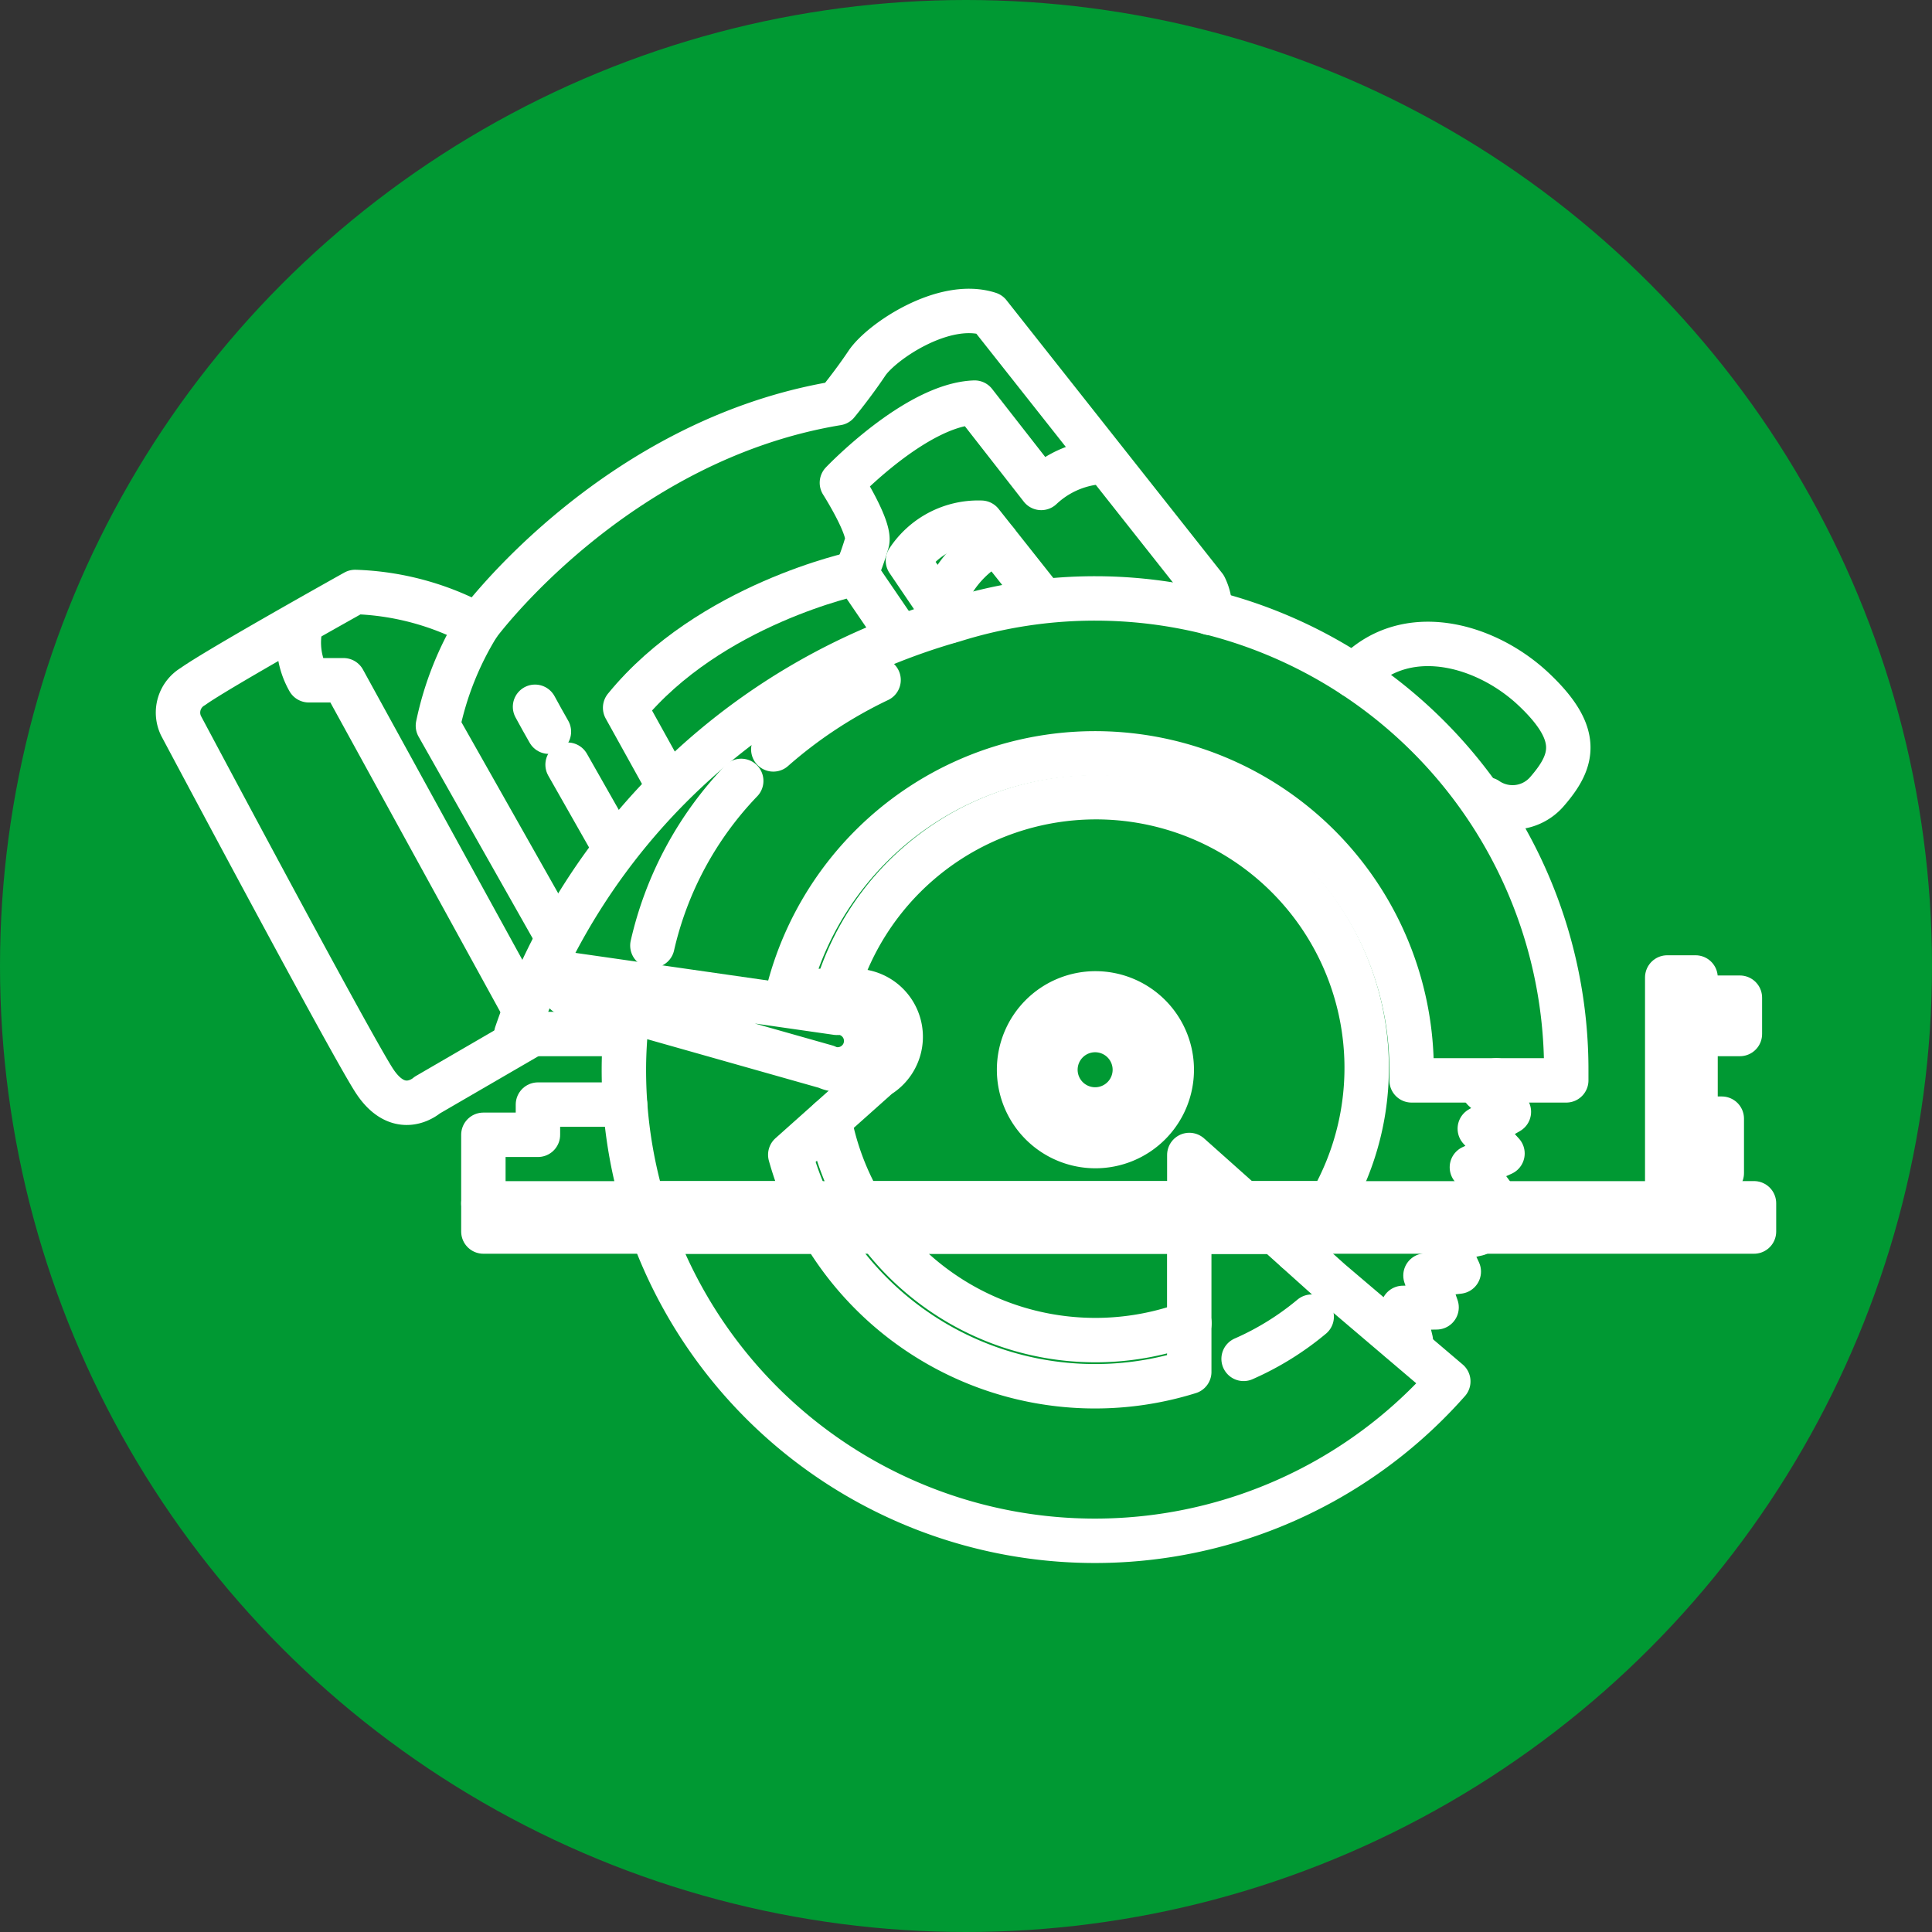
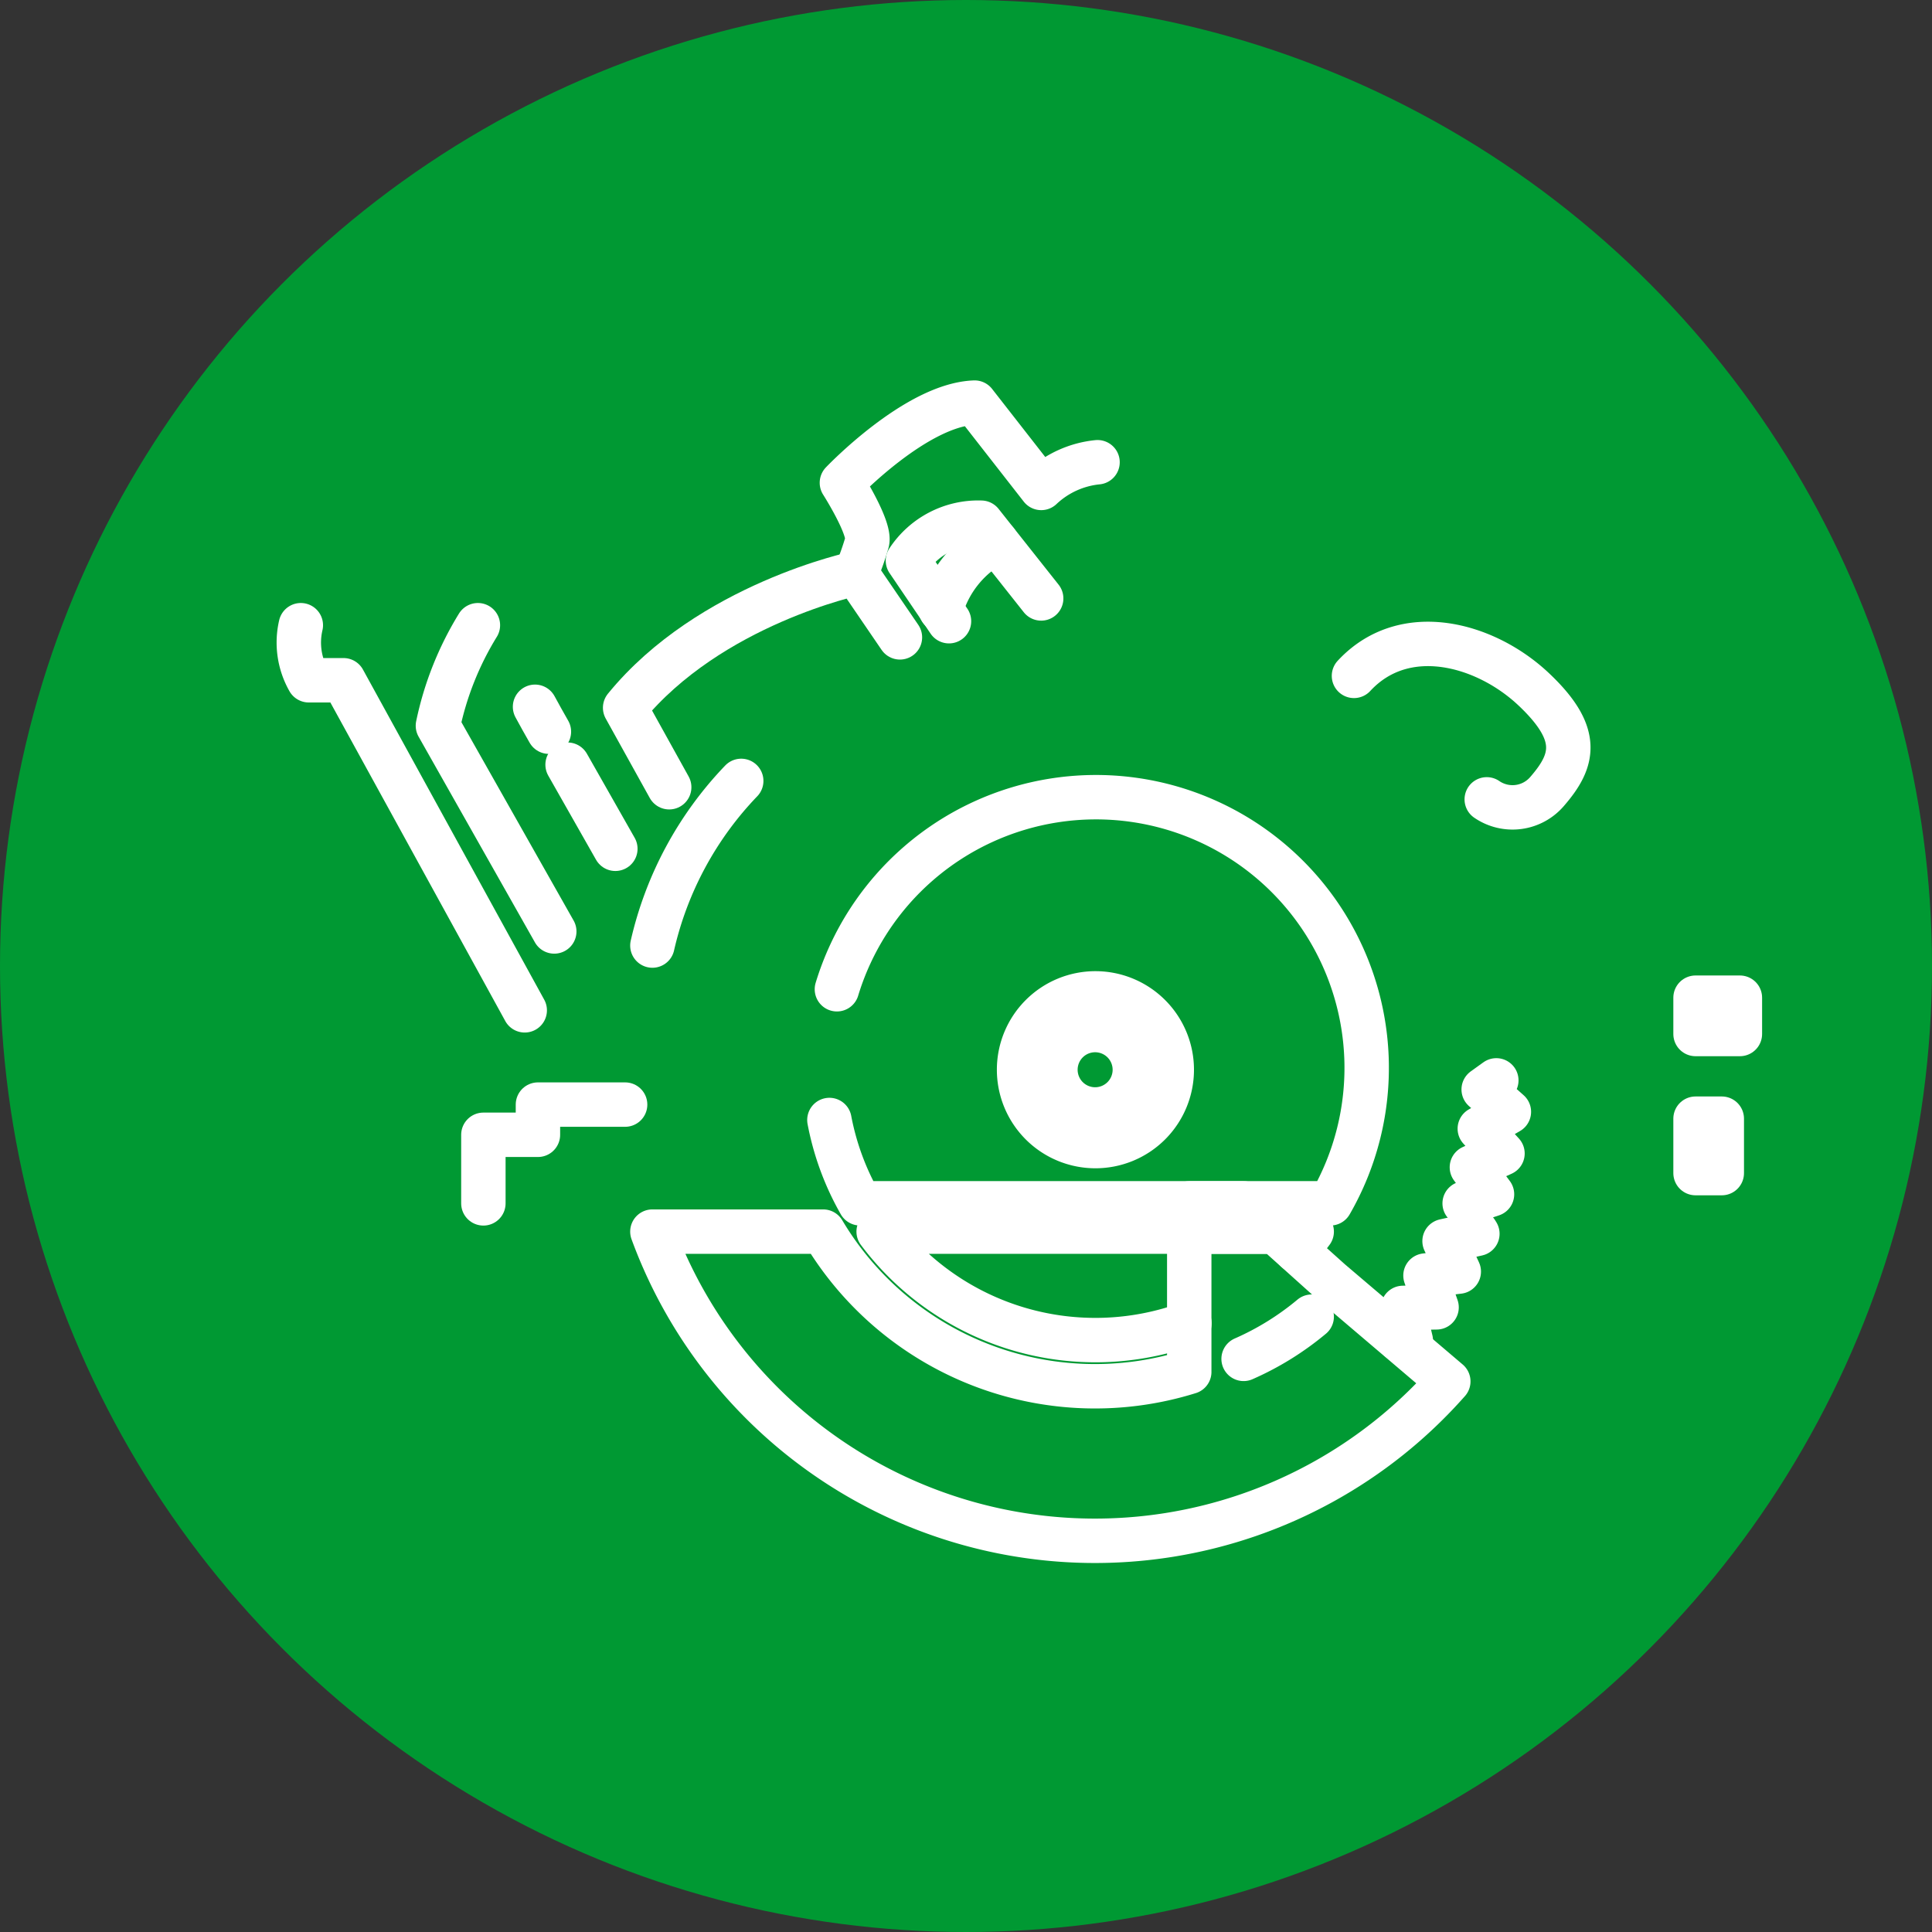
<svg xmlns="http://www.w3.org/2000/svg" width="87" height="87" viewBox="0 0 87 87">
  <rect x="0" y="0" width="87" height="87" fill="#333333" stroke="none" />
  <g id="Ellipse_11" data-name="Ellipse 11" fill="#093" stroke="#fff" stroke-width="2">
    <circle cx="43.5" cy="43.5" r="43.5" stroke="none" />
  </g>
  <g id="Layer_2" data-name="Layer 2" transform="translate(7.018 12.972)">
    <g id="Layer_1-2" data-name="Layer 1-2" transform="translate(0.998 1.028)">
      <path id="Path_953" data-name="Path 953" d="M180.425,133.68l.059.094-1.478.331.641,1.372-1.5.178.5,1.432-1.513.025.353,1.472-.5-.041" transform="translate(-121.972 -92.216)" fill="none" stroke="#fff" stroke-linecap="round" stroke-linejoin="round" stroke-width="2" />
      <path id="Path_954" data-name="Path 954" d="M187.785,111.88l-.569.409,1.135,1.007-1.31.76,1.022,1.116-1.378.622.906,1.216-1.232.409" transform="translate(-128.42 -77.23)" fill="none" stroke="#fff" stroke-linecap="round" stroke-linejoin="round" stroke-width="2" />
      <path id="Path_955" data-name="Path 955" d="M129.037,102.788A3.438,3.438,0,1,1,125.6,99.35h0A3.438,3.438,0,0,1,129.037,102.788Z" transform="translate(-84.287 -68.617)" fill="none" stroke="#fff" stroke-linecap="round" stroke-linejoin="round" stroke-width="2" />
-       <path id="Path_956" data-name="Path 956" d="M99.575,107.231V97.06H98.3v10.171H44.99V108.5h57.217v-1.272Z" transform="translate(-31.239 -67.043)" fill="none" stroke="#fff" stroke-linecap="round" stroke-linejoin="round" stroke-width="2" />
      <path id="Path_957" data-name="Path 957" d="M94.84,85.588a12.107,12.107,0,0,0,1.382,3.751H117.4A12.191,12.191,0,1,0,95.178,79.7" transform="translate(-65.507 -49.153)" fill="none" stroke="#fff" stroke-linecap="round" stroke-linejoin="round" stroke-width="2" />
      <path id="Path_958" data-name="Path 958" d="M120.731,134.514q.366-.4.694-.844h-19.5a12.191,12.191,0,0,0,13.994,4.126" transform="translate(-70.374 -92.209)" fill="none" stroke="#fff" stroke-linecap="round" stroke-linejoin="round" stroke-width="2" />
      <rect id="Rectangle_288" data-name="Rectangle 288" width="1.182" height="2.451" transform="translate(68.336 36.375)" fill="none" stroke="#fff" stroke-linecap="round" stroke-linejoin="round" stroke-width="2" />
      <rect id="Rectangle_289" data-name="Rectangle 289" width="1.997" height="1.635" transform="translate(68.336 30.927)" fill="none" stroke="#fff" stroke-linecap="round" stroke-linejoin="round" stroke-width="2" />
-       <path id="Path_959" data-name="Path 959" d="M75.8,42.45a21.251,21.251,0,0,0-6.373.975h0A29.238,29.238,0,0,0,49.73,62.064h4.845l.072-.084c-.044.56-.072,1.122-.072,1.694a21.23,21.23,0,0,0,.866,6.017h7.433a14.389,14.389,0,0,1-.806-2.188l3.976-3.548a2.063,2.063,0,0,0-1.06-3.829h-3a14.257,14.257,0,0,1,28.063,3.548v.478h6.964v-.478A21.221,21.221,0,0,0,75.8,42.45Z" transform="translate(-34.497 -29.502)" fill="none" stroke="#fff" stroke-linecap="round" stroke-linejoin="round" stroke-width="2" />
-       <path id="Path_960" data-name="Path 960" d="M146.69,124.809h2.444l-2.444-2.179Z" transform="translate(-101.15 -84.62)" fill="none" stroke="#fff" stroke-linecap="round" stroke-linejoin="round" stroke-width="2" />
+       <path id="Path_960" data-name="Path 960" d="M146.69,124.809h2.444Z" transform="translate(-101.15 -84.62)" fill="none" stroke="#fff" stroke-linecap="round" stroke-linejoin="round" stroke-width="2" />
      <path id="Path_961" data-name="Path 961" d="M97.388,133.67H93.515v6.317a14.241,14.241,0,0,1-16.485-6.317H69.34a21.224,21.224,0,0,0,35.84,6.745l-5.314-4.52Z" transform="translate(-47.978 -92.209)" fill="none" stroke="#fff" stroke-linecap="round" stroke-linejoin="round" stroke-width="2" />
      <path id="Path_962" data-name="Path 962" d="M44.99,119.818V116.73h2.457v-1.36h3.926" transform="translate(-31.239 -79.629)" fill="none" stroke="#fff" stroke-linecap="round" stroke-linejoin="round" stroke-width="2" />
-       <path id="Path_963" data-name="Path 963" d="M69.131,98.362a.76.76,0,0,0-.084,0l-12-1.722-.206.831,11.737,3.323a1.254,1.254,0,0,0,.409.116h.141a1.282,1.282,0,0,0,0-2.563h0Z" transform="translate(-39.385 -66.754)" fill="none" stroke="#fff" stroke-linecap="round" stroke-linejoin="round" stroke-width="2" />
      <path id="Path_964" data-name="Path 964" d="M176.39,56a2.049,2.049,0,0,0,2.71-.347c1.2-1.382,1.563-2.576-.6-4.614s-5.811-3.057-8.089-.6" transform="translate(-117.456 -34.004)" fill="none" stroke="#fff" stroke-linecap="round" stroke-linejoin="round" stroke-width="2" />
      <path id="Path_965" data-name="Path 965" d="M77.785,41.715,75.816,38.83s-6.592,1.378-10.406,6.055l1.985,3.579" transform="translate(-45.276 -27.014)" fill="none" stroke="#fff" stroke-linecap="round" stroke-linejoin="round" stroke-width="2" />
-       <path id="Path_966" data-name="Path 966" d="M16.958,33.59,12.223,36.34s-1.25,1.122-2.4-.669S1.133,19.708,1.133,19.708a1.363,1.363,0,0,1,.541-1.769c1.082-.781,7.3-4.254,7.3-4.254a12.4,12.4,0,0,1,5.523,1.5s6.114-8.333,16.185-10c0,0,.694-.838,1.338-1.8s3.46-2.879,5.5-2.219l9.712,12.291a2.26,2.26,0,0,1,.231,1.169" transform="translate(-0.998 -1.028)" fill="none" stroke="#fff" stroke-linecap="round" stroke-linejoin="round" stroke-width="2" />
      <path id="Path_967" data-name="Path 967" d="M112.151,34.932l-2.7-3.41a3.787,3.787,0,0,0-3.3,1.707L108,35.957" transform="translate(-73.282 -21.984)" fill="none" stroke="#fff" stroke-linecap="round" stroke-linejoin="round" stroke-width="2" />
      <path id="Path_968" data-name="Path 968" d="M113.391,34.31a4.907,4.907,0,0,0-2.5,3.054" transform="translate(-76.54 -23.907)" fill="none" stroke="#fff" stroke-linecap="round" stroke-linejoin="round" stroke-width="2" />
      <path id="Path_969" data-name="Path 969" d="M40.247,46.31a14.1,14.1,0,0,0-1.8,4.526L43.686,60.1" transform="translate(-26.743 -32.156)" fill="none" stroke="#fff" stroke-linecap="round" stroke-linejoin="round" stroke-width="2" />
      <path id="Path_970" data-name="Path 970" d="M18.493,46.31a3.438,3.438,0,0,0,.359,2.479h1.563l8.161,14.863" transform="translate(-12.963 -32.156)" fill="none" stroke="#fff" stroke-linecap="round" stroke-linejoin="round" stroke-width="2" />
      <path id="Path_971" data-name="Path 971" d="M97.268,21.926a12.211,12.211,0,0,0,.5-1.413c.163-.625-1.135-2.663-1.135-2.663s3.345-3.516,5.976-3.61l3,3.842a4.32,4.32,0,0,1,2.535-1.157" transform="translate(-66.737 -10.11)" fill="none" stroke="#fff" stroke-linecap="round" stroke-linejoin="round" stroke-width="2" />
-       <path id="Path_972" data-name="Path 972" d="M86.76,57.326A20.565,20.565,0,0,1,91.5,54.2" transform="translate(-59.953 -37.58)" fill="none" stroke="#fff" stroke-linecap="round" stroke-linejoin="round" stroke-width="2" />
      <path id="Path_973" data-name="Path 973" d="M69.34,76.154a15.761,15.761,0,0,1,4-7.414" transform="translate(-47.978 -47.575)" fill="none" stroke="#fff" stroke-linecap="round" stroke-linejoin="round" stroke-width="2" />
      <path id="Path_974" data-name="Path 974" d="M53.055,59.182c-.213-.372-.422-.747-.625-1.122" transform="translate(-36.353 -40.233)" fill="none" stroke="#fff" stroke-linecap="round" stroke-linejoin="round" stroke-width="2" />
      <path id="Path_975" data-name="Path 975" d="M59.271,70.188,57.12,66.4" transform="translate(-39.577 -45.966)" fill="none" stroke="#fff" stroke-linecap="round" stroke-linejoin="round" stroke-width="2" />
      <path id="Path_976" data-name="Path 976" d="M130.976,106.418a1.788,1.788,0,1,1-1.788-1.788,1.788,1.788,0,0,1,1.788,1.788Z" transform="translate(-87.889 -72.246)" fill="none" stroke="#fff" stroke-linecap="round" stroke-linejoin="round" stroke-width="2" />
      <path id="Path_977" data-name="Path 977" d="M154.51,147.814a12.793,12.793,0,0,0,3.066-1.9" transform="translate(-106.525 -100.623)" fill="none" stroke="#fff" stroke-linecap="round" stroke-linejoin="round" stroke-width="2" />
    </g>
  </g>
</svg>